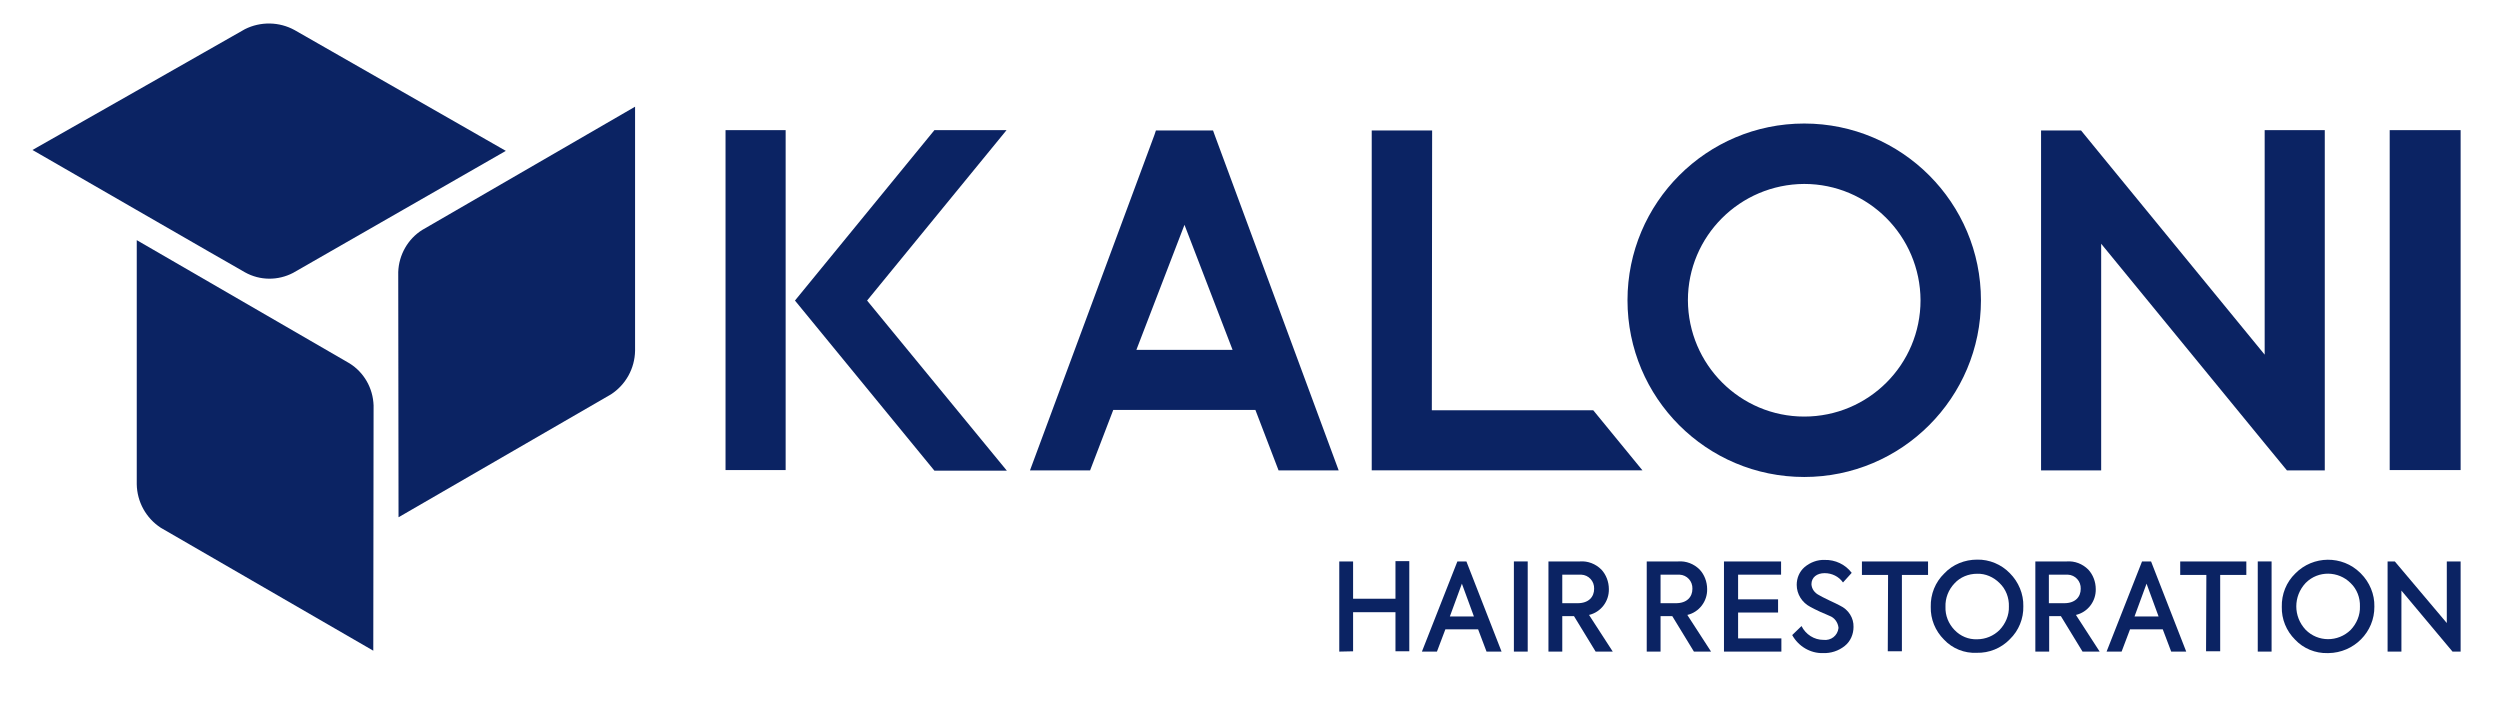
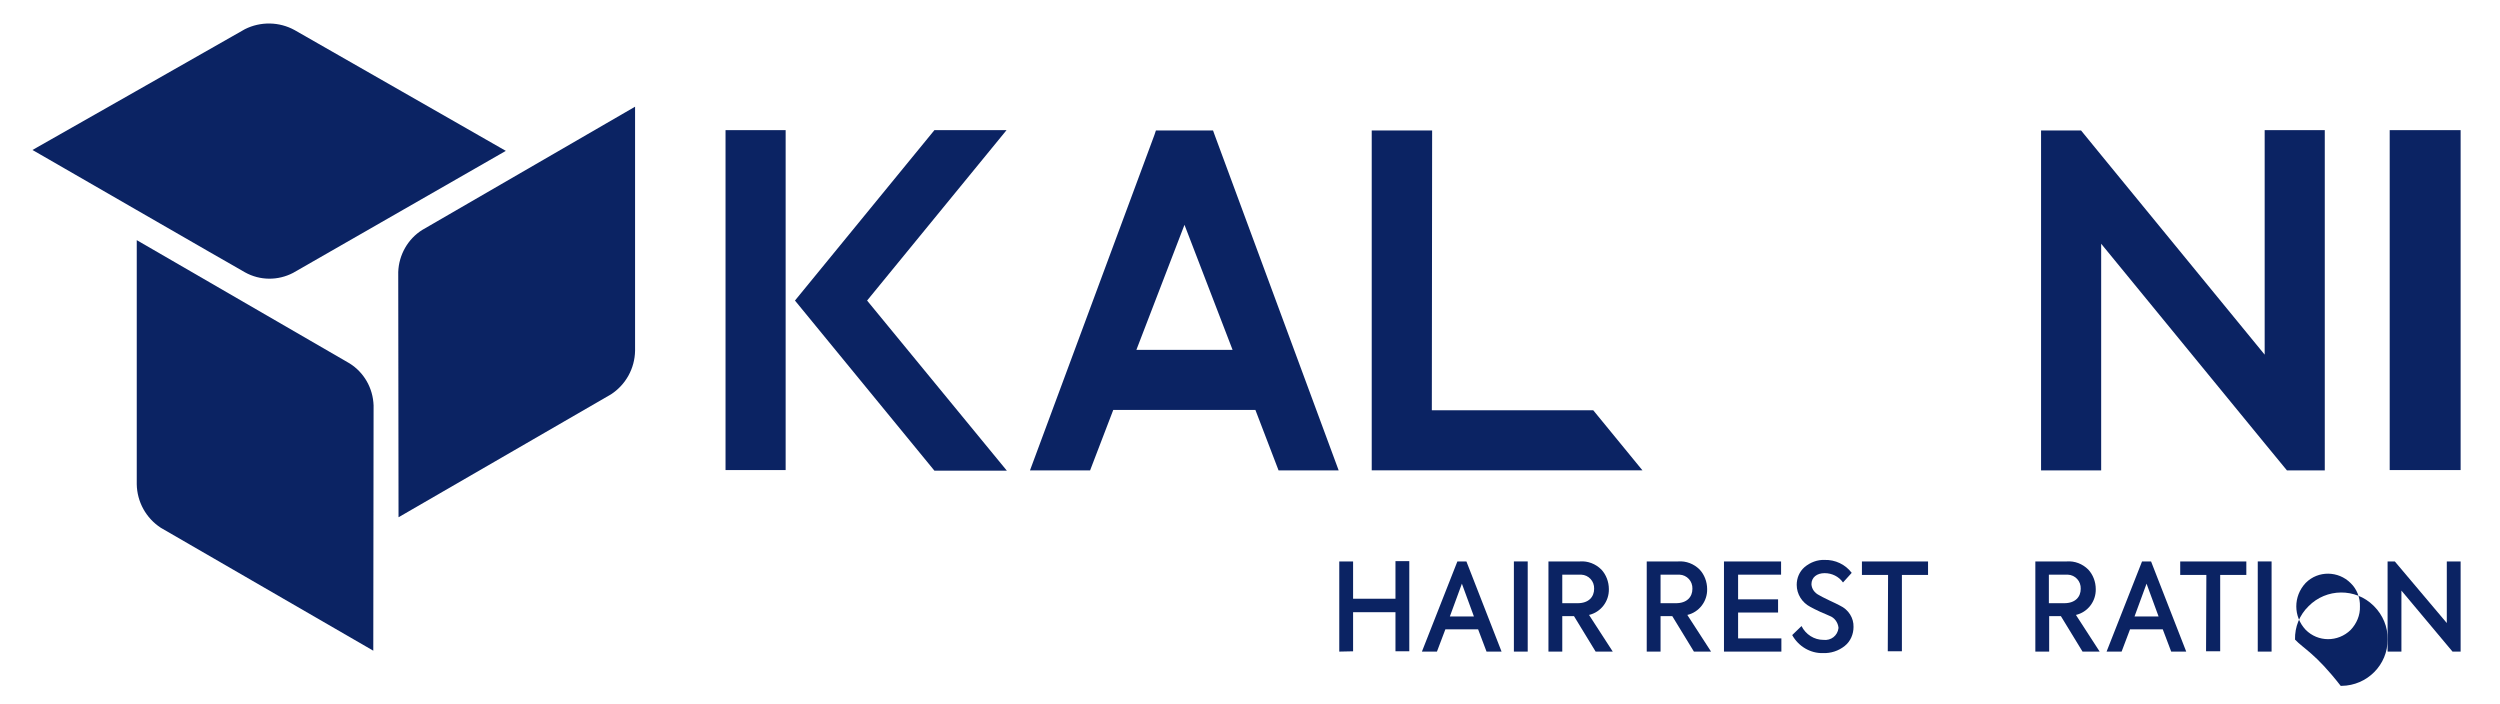
<svg xmlns="http://www.w3.org/2000/svg" version="1.1" id="Capa_1" x="0px" y="0px" viewBox="0 0 831.8 234.1" style="enable-background:new 0 0 831.8 234.1;" xml:space="preserve">
  <style type="text/css">
	.st0{fill:#0B2363;}
</style>
  <path id="Trazado_1" class="st0" d="M334.9,43.3h-24L264.5,100l46.4,56.6h24.1L288.5,100L334.9,43.3z" />
  <path id="Trazado_2" class="st0" d="M241.4,43.3v113.1h20l0-113.1H241.4z" />
-   <path id="Trazado_3" class="st0" d="M600.3,41.1c-32.5,0-58.8,26.4-58.8,58.8c0,32.5,26.3,58.8,58.8,58.8  c32.5,0,58.8-26.4,58.8-58.8C659.1,67.5,632.8,41.1,600.3,41.1 M600.3,138.6c-21.3,0-38.6-17.3-38.7-38.7  c0-21.3,17.3-38.6,38.7-38.7c21.3,0,38.6,17.3,38.7,38.7C639,121.3,621.7,138.6,600.3,138.6" />
  <rect id="Rectángulo_2" x="795.1" y="43.3" class="st0" width="23.6" height="113.1" />
  <path id="Trazado_4" class="st0" d="M753.5,118l-54.4-66.4l-6.7-8.2h-13.3v113.1h20V81.1l54.4,66.4l7.4,9h12.6V43.3h-20V118z" />
  <path id="Trazado_5" class="st0" d="M403.6,43.4h-19l-0.5,1.5l-41.4,111.6h20l7.7-20.1h47.3l7.7,20.1h20L404.1,44.8L403.6,43.4z   M378.1,116.4l16-41.6l16,41.6L378.1,116.4z" />
  <path id="Trazado_6" class="st0" d="M530.1,136.5h-53.7l0.1-93.1h-20.1v113.1h90.1l-0.1-0.1L530.1,136.5z" />
  <path id="Trazado_7" class="st0" d="M445.6,216.8v-30h4.6v12.4h14.1v-12.5h4.6v30h-4.6v-13h-14.1v13L445.6,216.8z" />
  <path id="Trazado_8" class="st0" d="M494.6,216.8l-2.8-7.4h-10.9l-2.8,7.4h-5l11.8-30h3l11.7,30H494.6z M486.4,194.2l-4,10.9h8  L486.4,194.2z" />
  <rect id="Rectángulo_3" x="503.7" y="186.8" class="st0" width="4.6" height="30" />
  <path id="Trazado_9" class="st0" d="M530.9,216.8l-7.2-11.8h-3.9v11.8h-4.6v-30h10.5c2.6-0.2,5.2,0.8,7.1,2.7  c1.6,1.7,2.5,4.1,2.5,6.5c0.1,4.1-2.7,7.7-6.6,8.6l7.9,12.2L530.9,216.8z M519.8,191.2v9.5h5.1c3.7,0,5.5-2.1,5.5-4.8  c0.1-2.5-1.8-4.6-4.3-4.7c-0.2,0-0.4,0-0.5,0L519.8,191.2z" />
  <path id="Trazado_10" class="st0" d="M563.6,216.8l-7.2-11.8h-3.9v11.8h-4.6v-30h10.5c2.6-0.2,5.2,0.8,7.1,2.7  c1.6,1.7,2.5,4.1,2.5,6.5c0.1,4.1-2.7,7.7-6.6,8.6l7.9,12.2L563.6,216.8z M552.5,191.2v9.5h5.1c3.7,0,5.5-2.1,5.5-4.8  c0.1-2.5-1.8-4.6-4.3-4.7c-0.2,0-0.4,0-0.5,0L552.5,191.2z" />
  <path id="Trazado_11" class="st0" d="M573.6,216.8v-30h19v4.4h-14.3v8.2h13.3v4.4h-13.3v8.6h14.4v4.4L573.6,216.8z" />
  <path id="Trazado_12" class="st0" d="M596.3,211.3l3.1-3c1.4,2.8,4.2,4.6,7.3,4.6c2.5,0.3,4.7-1.4,5-3.9c0-0.1,0-0.1,0-0.2  c-0.2-1.7-1.3-3.3-3-3.9c-0.5-0.2-1.5-0.7-3-1.3c-1.5-0.7-2.7-1.3-3.4-1.7c-2.7-1.4-4.5-4.2-4.5-7.3c0-2.3,0.9-4.4,2.6-5.9  c1.9-1.6,4.3-2.5,6.7-2.4c3.5-0.1,6.9,1.5,9,4.3l-2.9,3.2c-1.4-2-3.7-3.1-6.1-3.1c-2.6,0-4.4,1.4-4.4,3.7c0.1,1.6,1.1,2.9,2.5,3.6  c0.5,0.3,1.6,0.9,3.3,1.7c1.7,0.8,3,1.4,3.7,1.8c2.8,1.3,4.6,4.1,4.5,7.1c0,2.4-1,4.8-2.9,6.3c-2.1,1.7-4.7,2.5-7.3,2.4  C602.4,217.4,598.4,215.1,596.3,211.3" />
  <path id="Trazado_13" class="st0" d="M628.2,191.3h-8.7v-4.5h22v4.5h-8.7v25.4h-4.7L628.2,191.3z" />
-   <path id="Trazado_14" class="st0" d="M646.8,212.8c-2.9-2.9-4.5-6.8-4.4-10.9c-0.1-4.2,1.5-8.2,4.5-11.1c2.8-3,6.8-4.6,10.9-4.6  c4.1-0.1,8.1,1.6,10.9,4.5c2.9,2.9,4.6,6.9,4.5,11c0.1,4.1-1.5,8.1-4.5,11c-2.9,3-6.9,4.6-11,4.5  C653.6,217.4,649.6,215.8,646.8,212.8 M665.3,209.6c2-2.1,3.2-4.9,3.1-7.8c0.1-2.9-1-5.8-3.1-7.8c-2-2-4.7-3.2-7.5-3.1  c-2.8,0-5.6,1.1-7.5,3.2c-2,2.1-3.1,4.9-3,7.8c-0.1,2.9,1,5.6,3,7.7c2,2.1,4.7,3.2,7.5,3.1C660.6,212.7,663.3,211.6,665.3,209.6" />
  <path id="Trazado_15" class="st0" d="M692.9,216.8l-7.2-11.8h-3.9v11.8h-4.6v-30h10.5c2.6-0.2,5.2,0.8,7.1,2.7  c1.6,1.7,2.5,4.1,2.5,6.5c0.1,4.1-2.7,7.7-6.6,8.6l7.9,12.2L692.9,216.8z M681.7,191.2v9.5h5.1c3.7,0,5.5-2.1,5.5-4.8  c0.1-2.5-1.8-4.6-4.3-4.7c-0.2,0-0.4,0-0.5,0L681.7,191.2z" />
  <path id="Trazado_16" class="st0" d="M722.4,216.8l-2.8-7.4h-10.9l-2.8,7.4h-5l11.8-30h3l11.7,30H722.4z M714.2,194.2l-4,10.9h8  L714.2,194.2z" />
  <path id="Trazado_17" class="st0" d="M734.1,191.3h-8.7v-4.5h22v4.5h-8.7v25.4h-4.7L734.1,191.3z" />
  <rect id="Rectángulo_4" x="751.2" y="186.8" class="st0" width="4.6" height="30" />
-   <path id="Trazado_18" class="st0" d="M763.6,212.8c-2.9-2.9-4.5-6.8-4.4-10.9c-0.1-4.2,1.5-8.2,4.5-11.1c5.9-6,15.6-6.1,21.6-0.2  c0.1,0.1,0.1,0.1,0.2,0.2c2.9,2.9,4.6,6.9,4.5,11c0.1,8.5-6.8,15.4-15.3,15.5c-0.1,0-0.2,0-0.3,0  C770.4,217.4,766.4,215.8,763.6,212.8 M782.1,209.6c2-2.1,3.2-4.9,3.1-7.8c0.1-2.9-1-5.8-3.1-7.8c-4.1-4.1-10.8-4.2-14.9-0.1  c0,0-0.1,0.1-0.1,0.1c-4.1,4.4-4.1,11.1,0,15.5C771.2,213.7,777.9,213.7,782.1,209.6" />
+   <path id="Trazado_18" class="st0" d="M763.6,212.8c-0.1-4.2,1.5-8.2,4.5-11.1c5.9-6,15.6-6.1,21.6-0.2  c0.1,0.1,0.1,0.1,0.2,0.2c2.9,2.9,4.6,6.9,4.5,11c0.1,8.5-6.8,15.4-15.3,15.5c-0.1,0-0.2,0-0.3,0  C770.4,217.4,766.4,215.8,763.6,212.8 M782.1,209.6c2-2.1,3.2-4.9,3.1-7.8c0.1-2.9-1-5.8-3.1-7.8c-4.1-4.1-10.8-4.2-14.9-0.1  c0,0-0.1,0.1-0.1,0.1c-4.1,4.4-4.1,11.1,0,15.5C771.2,213.7,777.9,213.7,782.1,209.6" />
  <path id="Trazado_19" class="st0" d="M814.1,186.8h4.6v30H816l-17-20.3v20.3h-4.6v-30h2.4l17.3,20.5V186.8z" />
  <path id="Trazado_20" class="st0" d="M140.5,76.5l70.8-41c0,0,0,77.6,0,81.2c-0.1,5.9-3.1,11.3-8,14.5l-70.7,40.9  c0,0-0.1-78.9-0.1-81.6C132.7,84.8,135.7,79.5,140.5,76.5" />
  <path id="Trazado_21" class="st0" d="M116.3,120.9l-70.8-41c0,0,0,77.6,0,81.2c0.1,5.9,3.1,11.3,8,14.5l70.7,40.9  c0,0,0.1-78.9,0.1-81.6C124.1,129.1,121.1,123.9,116.3,120.9" />
  <path id="Trazado_22" class="st0" d="M97.5,90.8l70.8-40.6L98,10c-5.1-2.8-11.3-2.9-16.5-0.3c-2.9,1.7-70.7,40.2-70.7,40.2  c-0.3-0.2,68.3,39.4,70.7,40.7C86.5,93.4,92.5,93.4,97.5,90.8" />
</svg>